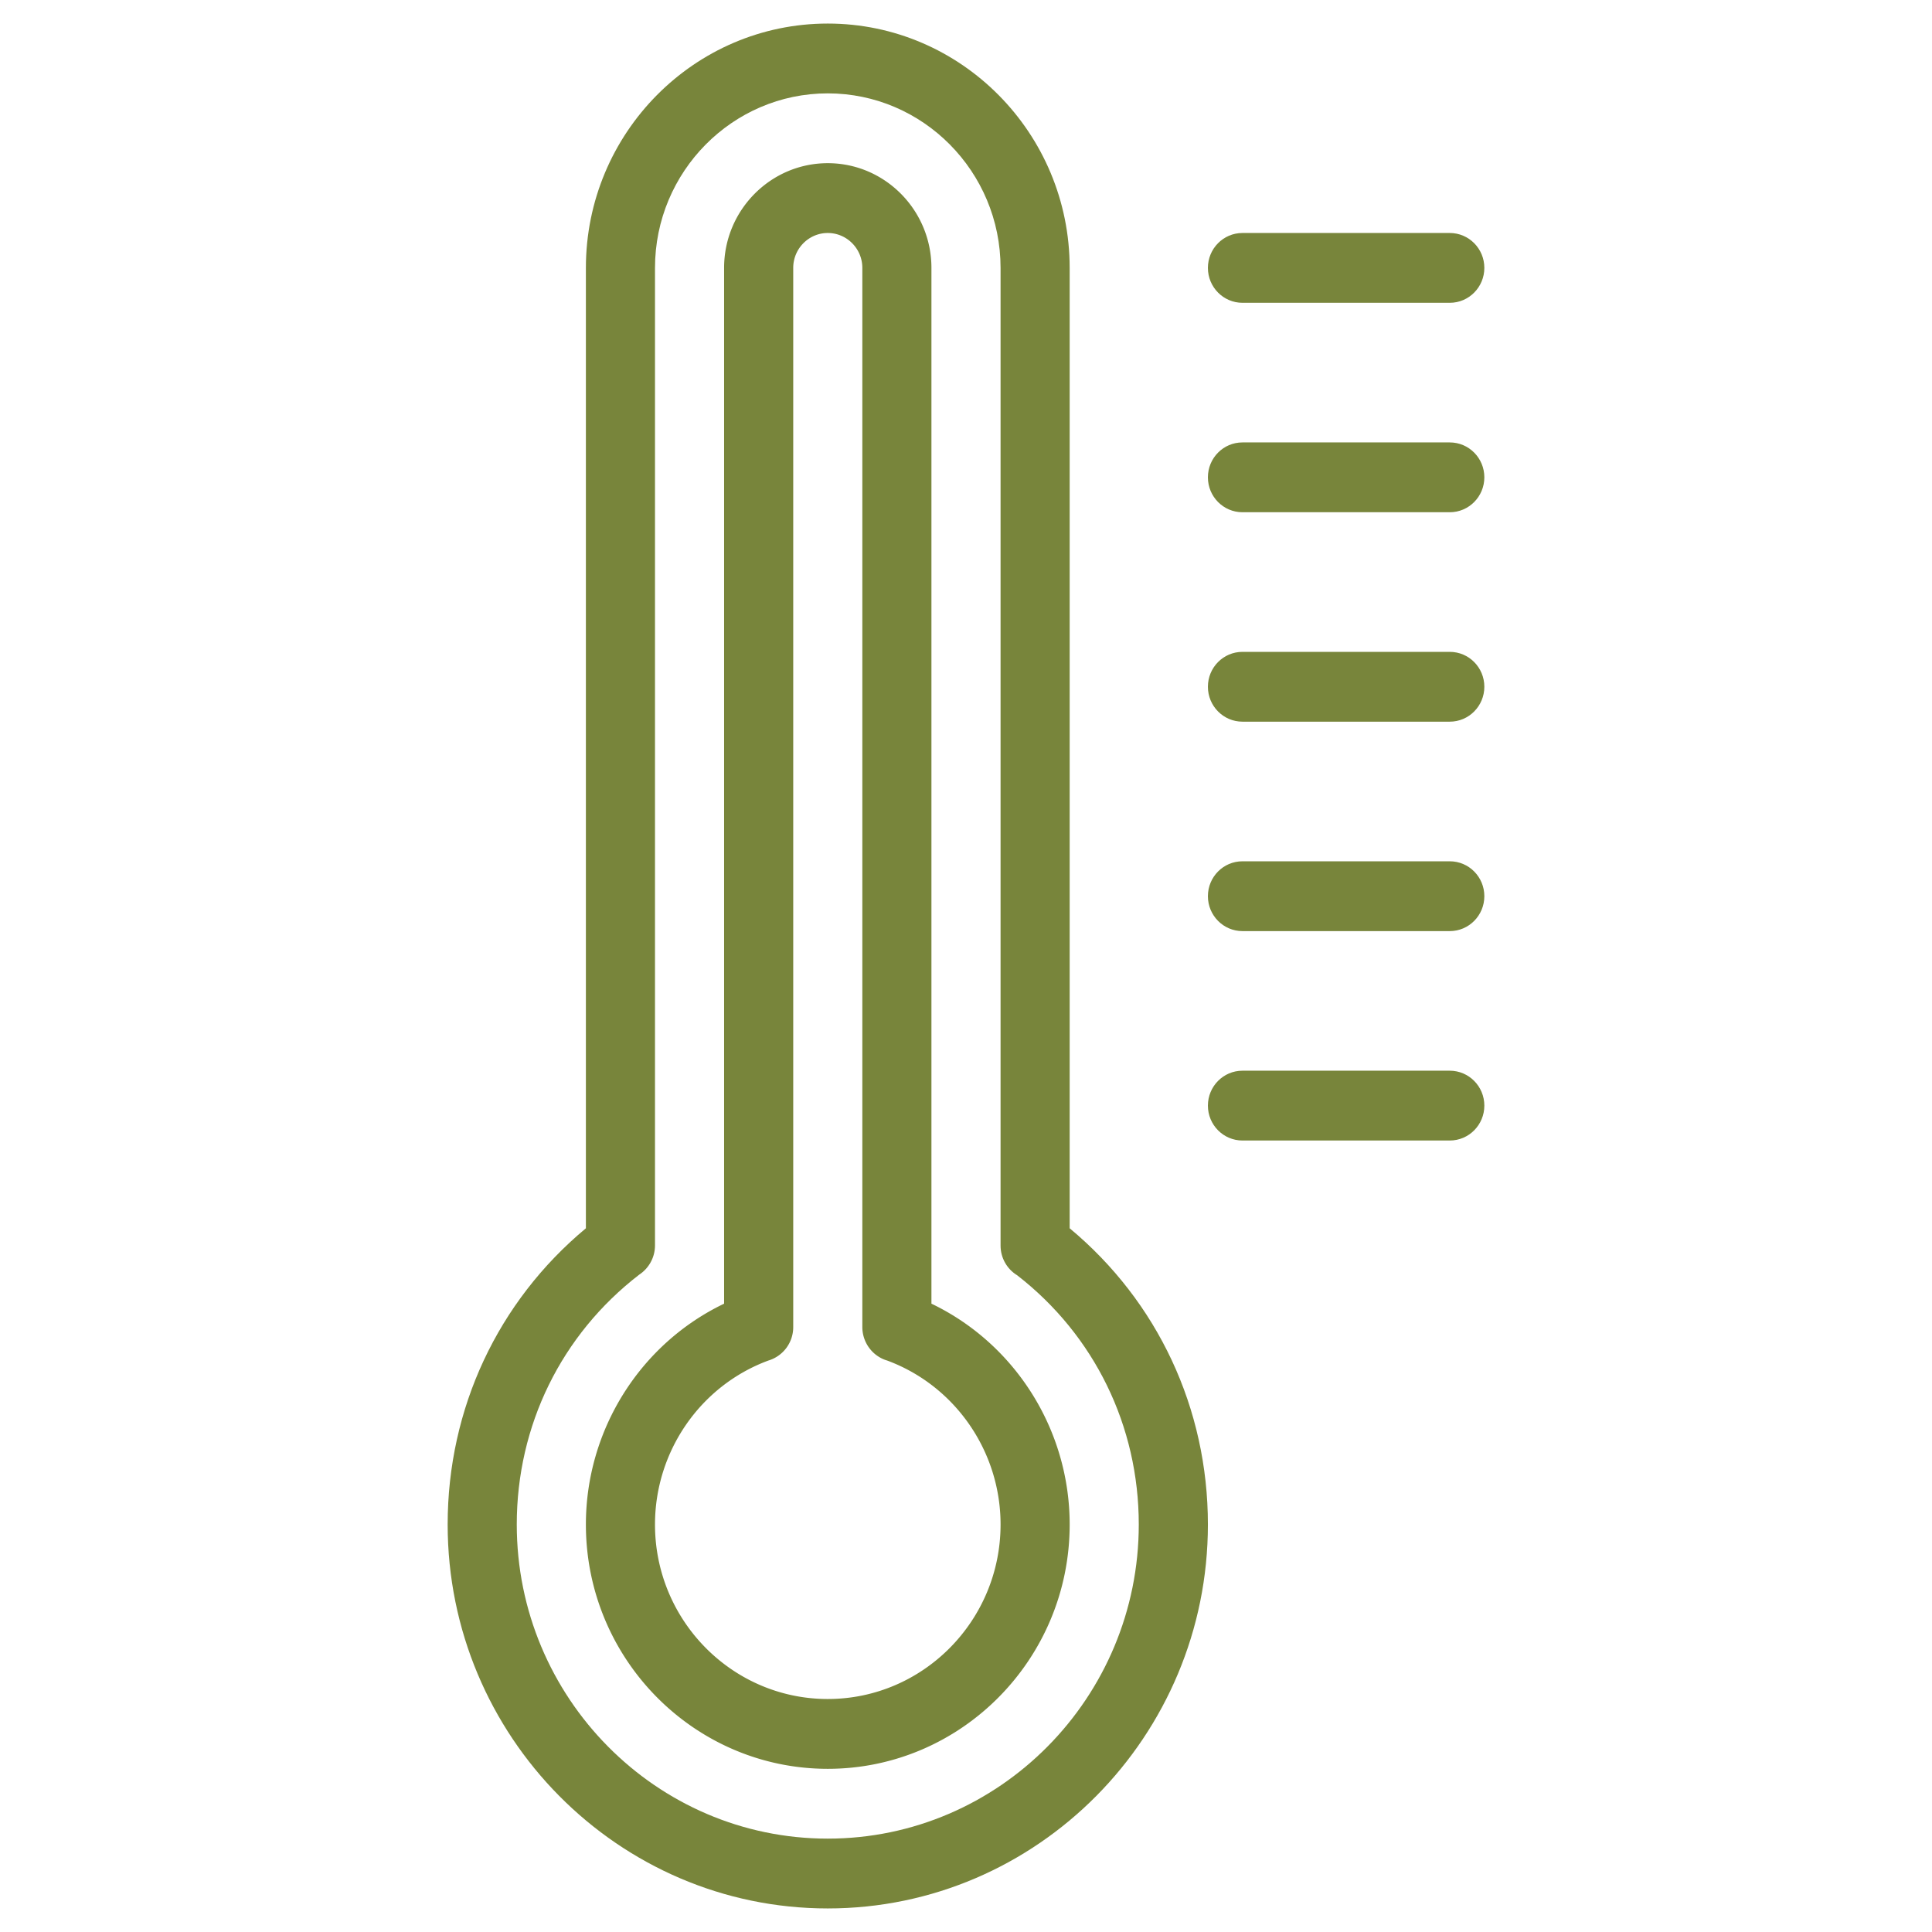
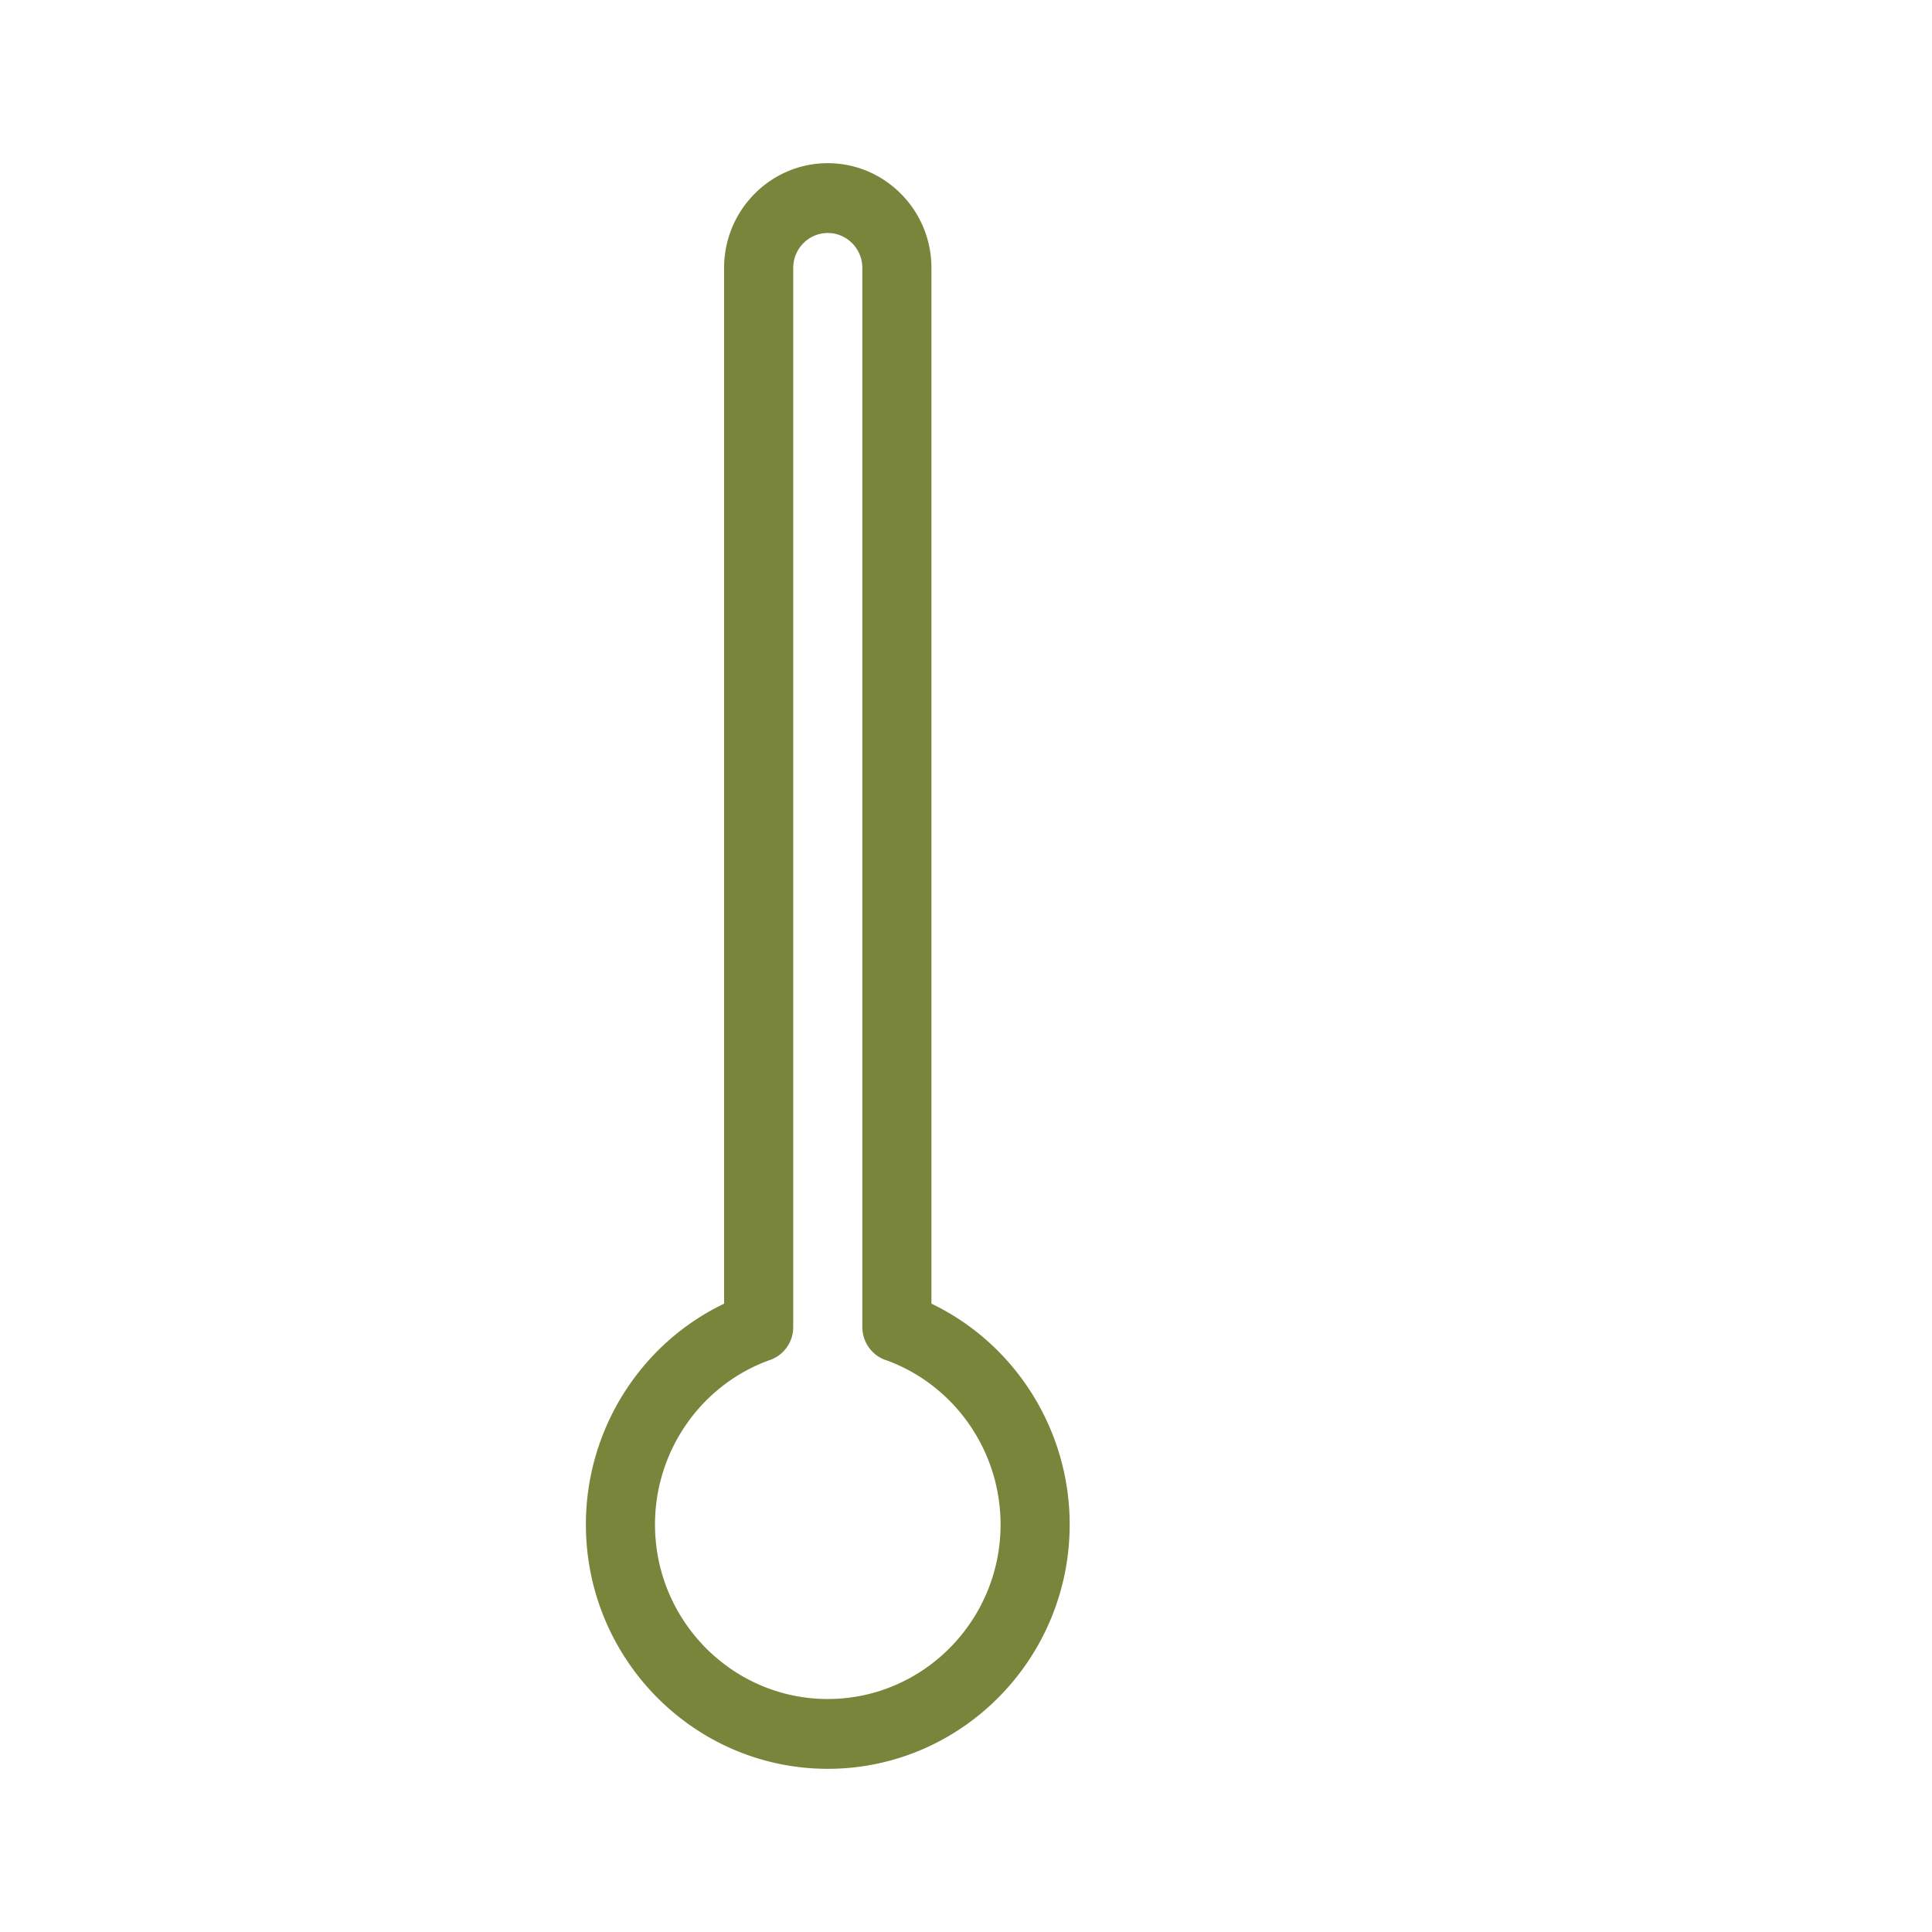
<svg xmlns="http://www.w3.org/2000/svg" width="82" height="82" viewBox="0 0 82 82">
  <g fill="#78853B" fill-rule="evenodd">
    <path d="M35.133 72.111c-4.042 0-7.333-3.321-7.333-7.407 0-3.108 1.927-5.89 4.808-6.957a1.48 1.48 0 0 0 1.059-1.423V11.37c0-.817.66-1.481 1.466-1.481.807 0 1.467.664 1.467 1.481v44.954c0 .492.243.952.645 1.227.126.086.264.154.405.193 2.884 1.066 4.817 3.852 4.817 6.96 0 4.086-3.292 7.407-7.334 7.407m4.4-16.78v-43.96c0-2.451-1.974-4.445-4.4-4.445s-4.4 1.994-4.4 4.444v43.962c-3.546 1.698-5.866 5.342-5.866 9.372 0 5.718 4.605 10.37 10.266 10.37 5.662 0 10.267-4.652 10.267-10.37 0-4.027-2.32-7.671-5.867-9.372" />
-     <path d="M35.133 78.037c-7.277 0-13.2-5.982-13.2-13.333 0-4.199 1.892-8.057 5.195-10.602.414-.272.672-.735.672-1.244V11.37c0-4.083 3.291-7.407 7.333-7.407s7.334 3.324 7.334 7.407v41.497c0 .524.275.998.704 1.259 3.282 2.548 5.162 6.397 5.162 10.578 0 7.35-5.922 13.333-13.2 13.333M45.4 52.132V11.37C45.4 5.652 40.795 1 35.133 1S24.867 5.652 24.867 11.37v40.762C21.13 55.243 19 59.782 19 64.704 19 73.687 26.24 81 35.133 81c8.894 0 16.134-7.313 16.134-16.296 0-4.922-2.13-9.464-5.867-12.572m16.133-6.688h-8.8c-.81 0-1.466.664-1.466 1.482s.657 1.481 1.466 1.481h8.8c.81 0 1.467-.663 1.467-1.481s-.657-1.482-1.467-1.482m0-8.888h-8.8c-.81 0-1.466.663-1.466 1.481s.657 1.482 1.466 1.482h8.8c.81 0 1.467-.664 1.467-1.482s-.657-1.481-1.467-1.481m0-8.889h-8.8c-.81 0-1.466.663-1.466 1.481s.657 1.482 1.466 1.482h8.8c.81 0 1.467-.664 1.467-1.482s-.657-1.481-1.467-1.481m0-8.889h-8.8c-.81 0-1.466.663-1.466 1.481s.657 1.482 1.466 1.482h8.8c.81 0 1.467-.664 1.467-1.482s-.657-1.481-1.467-1.481m-8.8-5.926h8.8c.81 0 1.467-.664 1.467-1.482 0-.817-.657-1.481-1.467-1.481h-8.8c-.81 0-1.466.664-1.466 1.481s.657 1.482 1.466 1.482" />
  </g>
</svg>